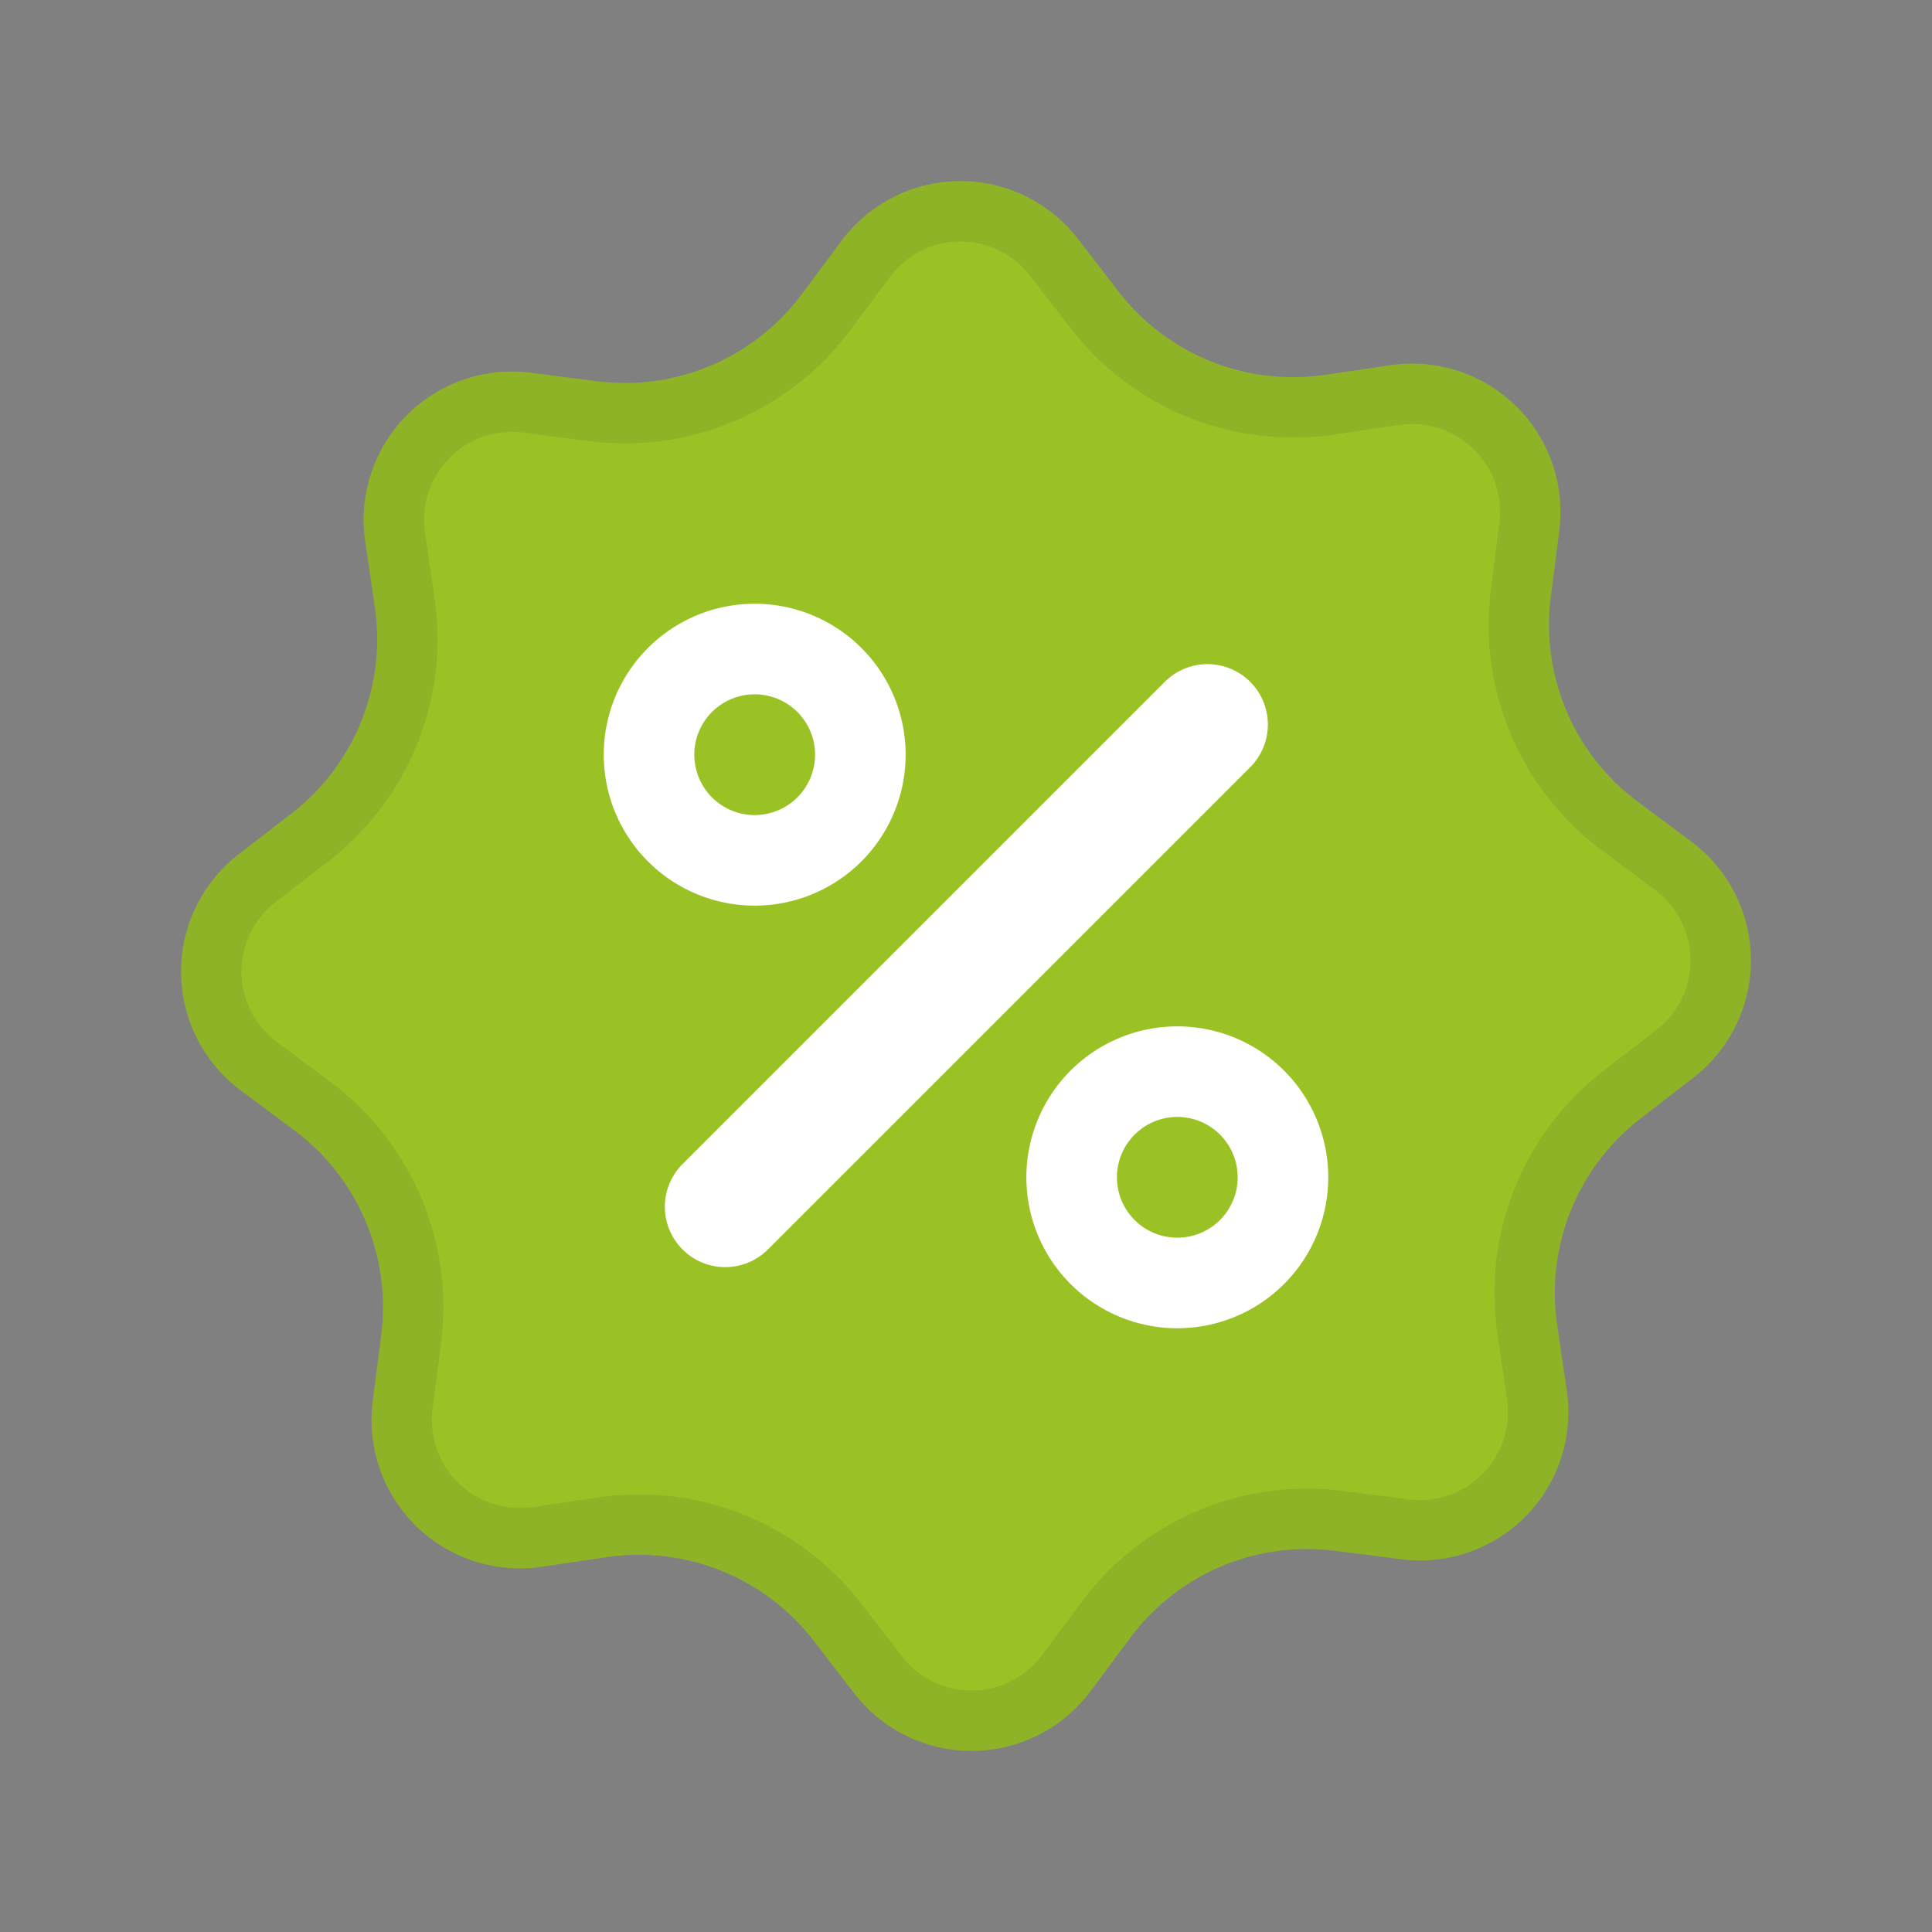
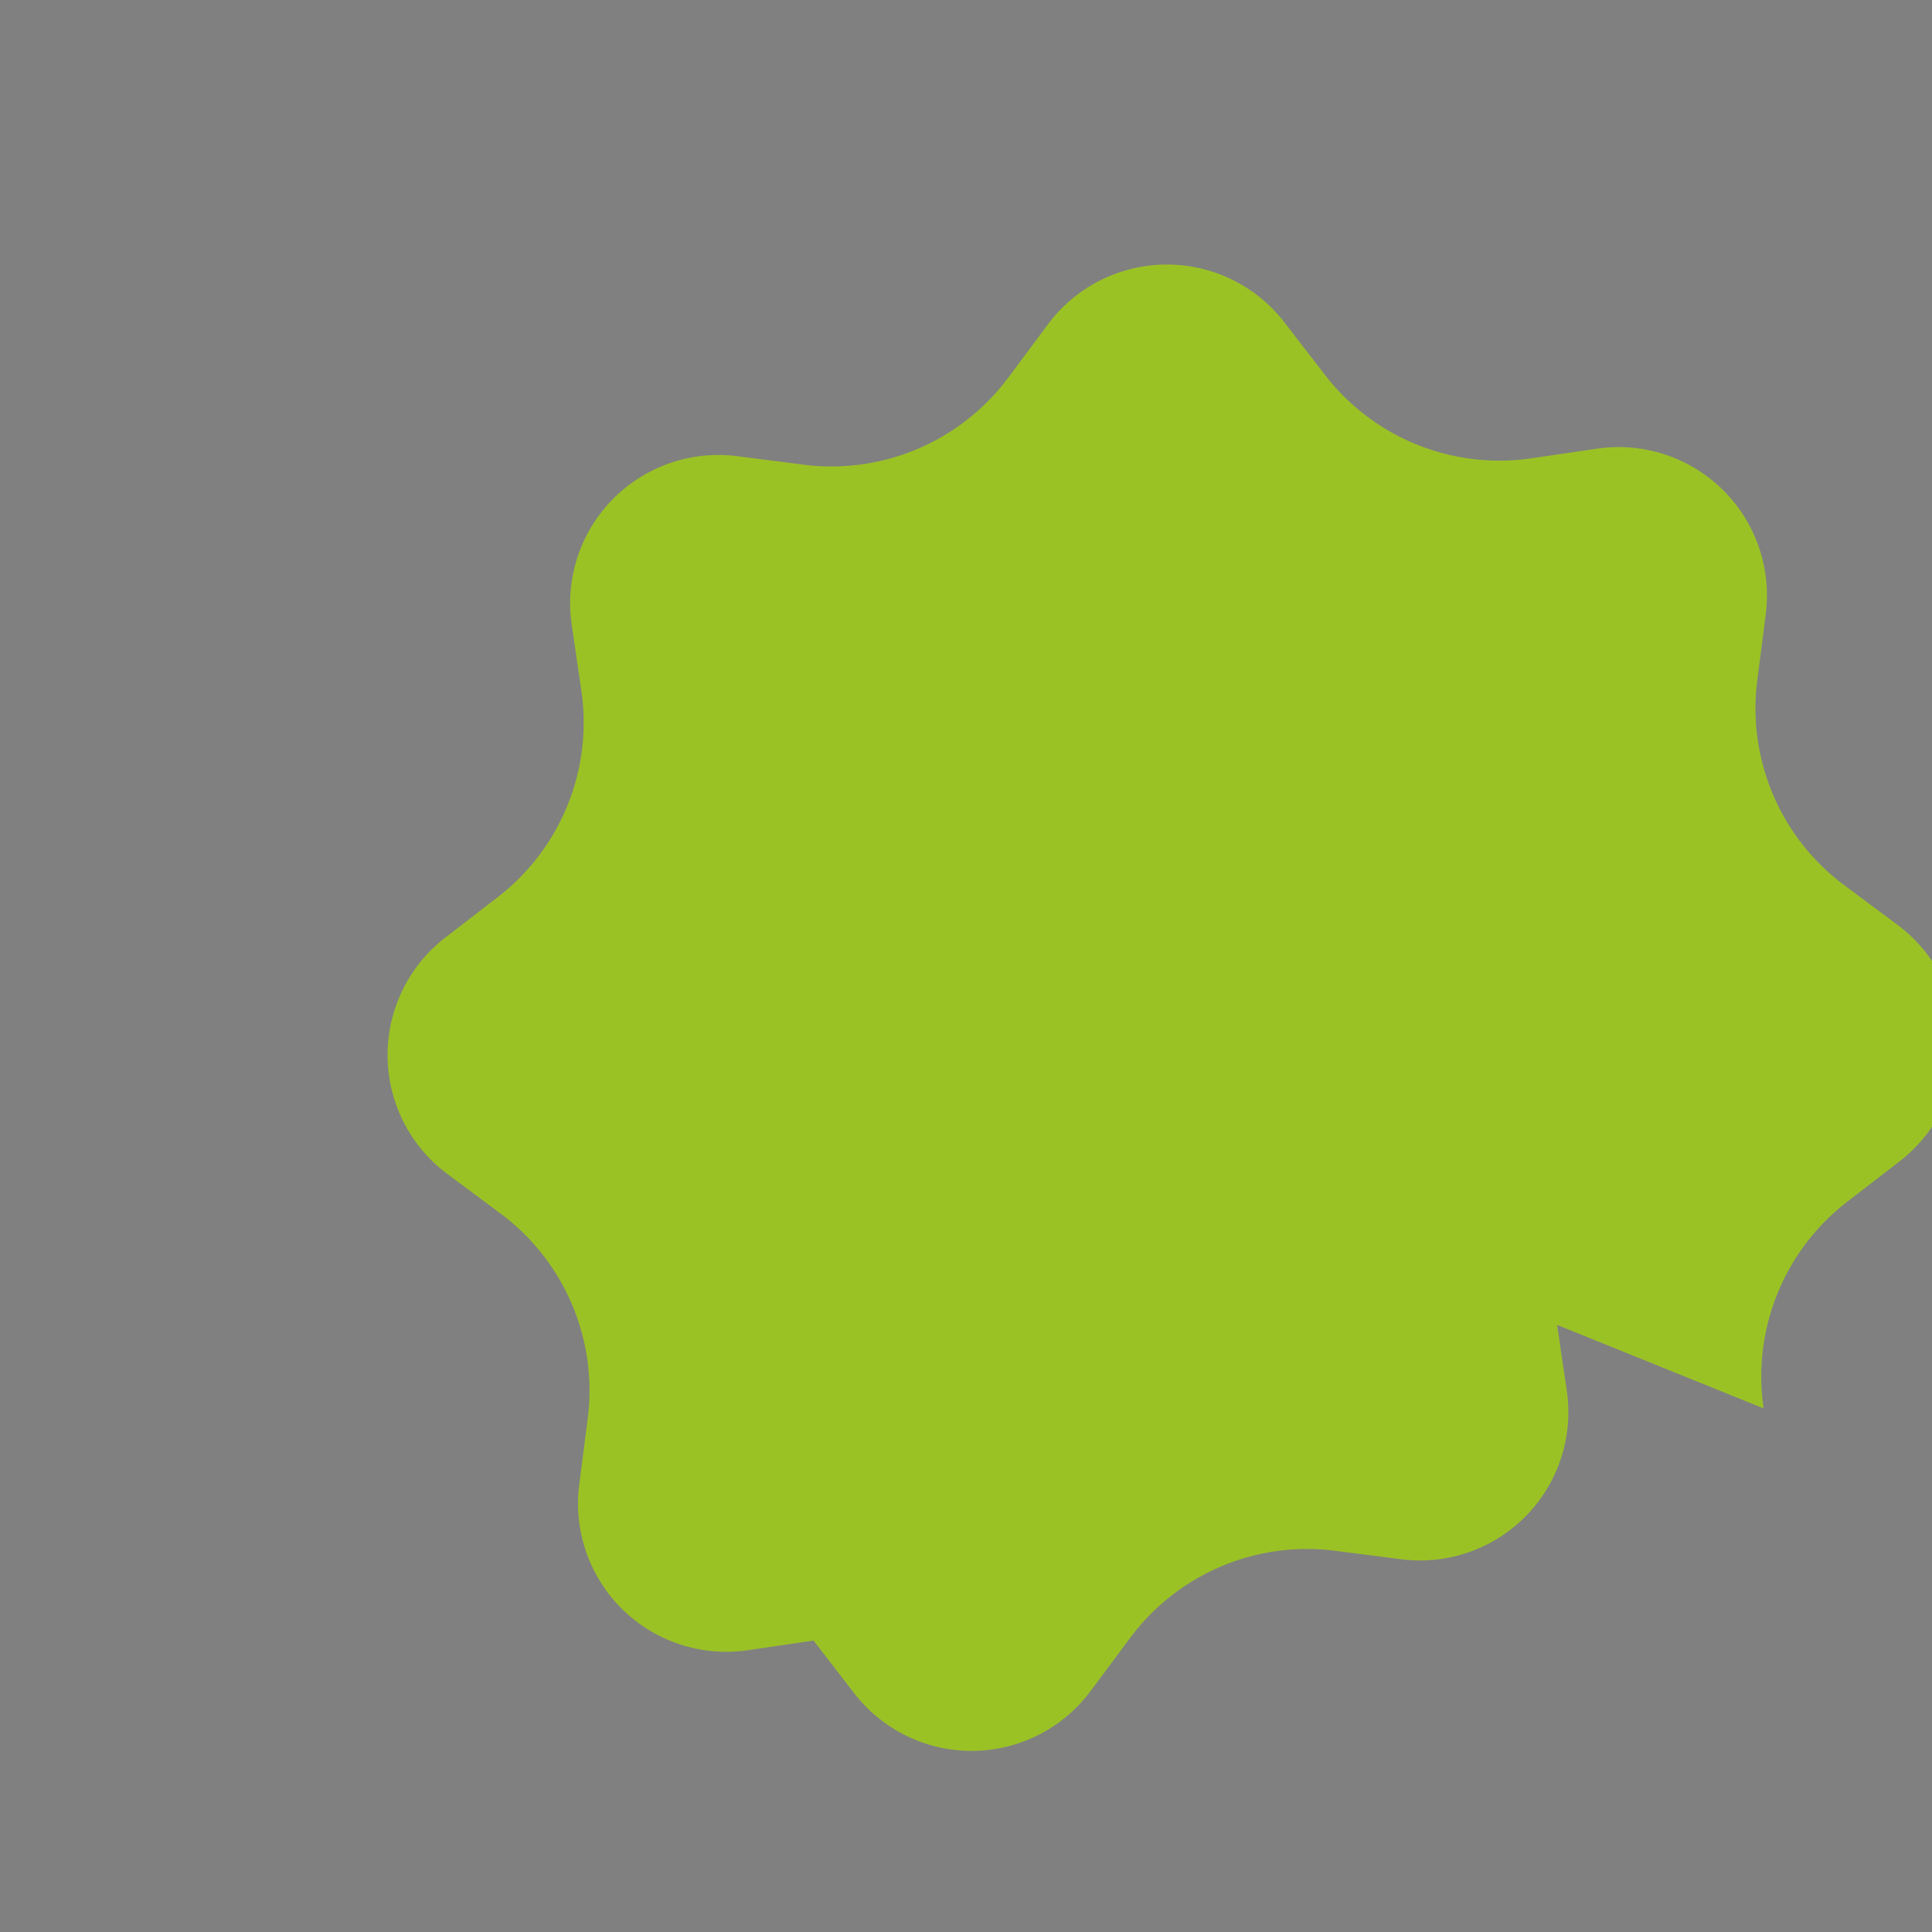
<svg xmlns="http://www.w3.org/2000/svg" fill="none" viewBox="0 0 32 32" class="acv-icon">
  <rect x="0" y="0" width="32" height="32" fill="#808080" stroke="none" />
-   <path fill="#9BC225" fill-rule="evenodd" d="m25.791 21.945.16 1.09a2.456 2.456 0 0 1-2.743 2.791l-1.093-.14a3.652 3.652 0 0 0-3.395 1.441l-.658.884a2.456 2.456 0 0 1-3.914.034l-.673-.872a3.652 3.652 0 0 0-3.42-1.382l-1.09.16a2.456 2.456 0 0 1-2.791-2.743l.14-1.093a3.652 3.652 0 0 0-1.441-3.395l-.884-.658a2.456 2.456 0 0 1-.034-3.914l.872-.673a3.652 3.652 0 0 0 1.382-3.42l-.16-1.09a2.456 2.456 0 0 1 2.743-2.791l1.093.14a3.652 3.652 0 0 0 3.395-1.441l.658-.884a2.456 2.456 0 0 1 3.914-.034l.673.872a3.652 3.652 0 0 0 3.42 1.382l1.09-.16a2.456 2.456 0 0 1 2.791 2.743l-.14 1.093a3.652 3.652 0 0 0 1.441 3.395l.884.658a2.456 2.456 0 0 1 .034 3.914l-.872.673a3.652 3.652 0 0 0-1.382 3.42Z" clip-rule="evenodd" />
-   <path stroke="#243143" stroke-opacity=".1" d="M14.34 4.288a1.955 1.955 0 0 1 3.116-.027l.673.872a4.154 4.154 0 0 0 3.889 1.571l1.09-.16a1.956 1.956 0 0 1 2.222 2.185l-.14 1.092a4.153 4.153 0 0 0 1.638 3.86l.884.659a1.955 1.955 0 0 1 .027 3.116l-.872.673a4.154 4.154 0 0 0-1.571 3.889l.16 1.09a1.956 1.956 0 0 1-2.184 2.222l-1.093-.14a4.153 4.153 0 0 0-3.86 1.638l-.659.884a1.955 1.955 0 0 1-3.116.027l-.673-.872a4.154 4.154 0 0 0-3.889-1.571l-1.09.16a1.956 1.956 0 0 1-2.222-2.184l.14-1.093a4.153 4.153 0 0 0-1.638-3.86l-.884-.659a1.955 1.955 0 0 1-.027-3.116l.872-.673a4.154 4.154 0 0 0 1.571-3.889l-.16-1.09A1.956 1.956 0 0 1 8.729 6.67l1.092.14a4.153 4.153 0 0 0 3.86-1.638l.659-.884Z" />
-   <path fill="#fff" fill-rule="evenodd" d="M12.5 15a2.5 2.5 0 1 0 0-5 2.5 2.5 0 0 0 0 5Zm0-1.5a1 1 0 1 0 0-2 1 1 0 0 0 0 2Z" clip-rule="evenodd" />
-   <path fill="#fff" d="M20.707 11.293a1 1 0 0 1 0 1.414l-8 8a1 1 0 0 1-1.414-1.414l8-8a1 1 0 0 1 1.414 0Z" />
-   <path fill="#fff" fill-rule="evenodd" d="M22 19.5a2.5 2.5 0 1 1-5 0 2.5 2.5 0 0 1 5 0Zm-1.5 0a1 1 0 1 1-2 0 1 1 0 0 1 2 0Z" clip-rule="evenodd" />
+   <path fill="#9BC225" fill-rule="evenodd" d="m25.791 21.945.16 1.09a2.456 2.456 0 0 1-2.743 2.791l-1.093-.14a3.652 3.652 0 0 0-3.395 1.441l-.658.884a2.456 2.456 0 0 1-3.914.034l-.673-.872l-1.09.16a2.456 2.456 0 0 1-2.791-2.743l.14-1.093a3.652 3.652 0 0 0-1.441-3.395l-.884-.658a2.456 2.456 0 0 1-.034-3.914l.872-.673a3.652 3.652 0 0 0 1.382-3.42l-.16-1.09a2.456 2.456 0 0 1 2.743-2.791l1.093.14a3.652 3.652 0 0 0 3.395-1.441l.658-.884a2.456 2.456 0 0 1 3.914-.034l.673.872a3.652 3.652 0 0 0 3.42 1.382l1.09-.16a2.456 2.456 0 0 1 2.791 2.743l-.14 1.093a3.652 3.652 0 0 0 1.441 3.395l.884.658a2.456 2.456 0 0 1 .034 3.914l-.872.673a3.652 3.652 0 0 0-1.382 3.42Z" clip-rule="evenodd" />
</svg>